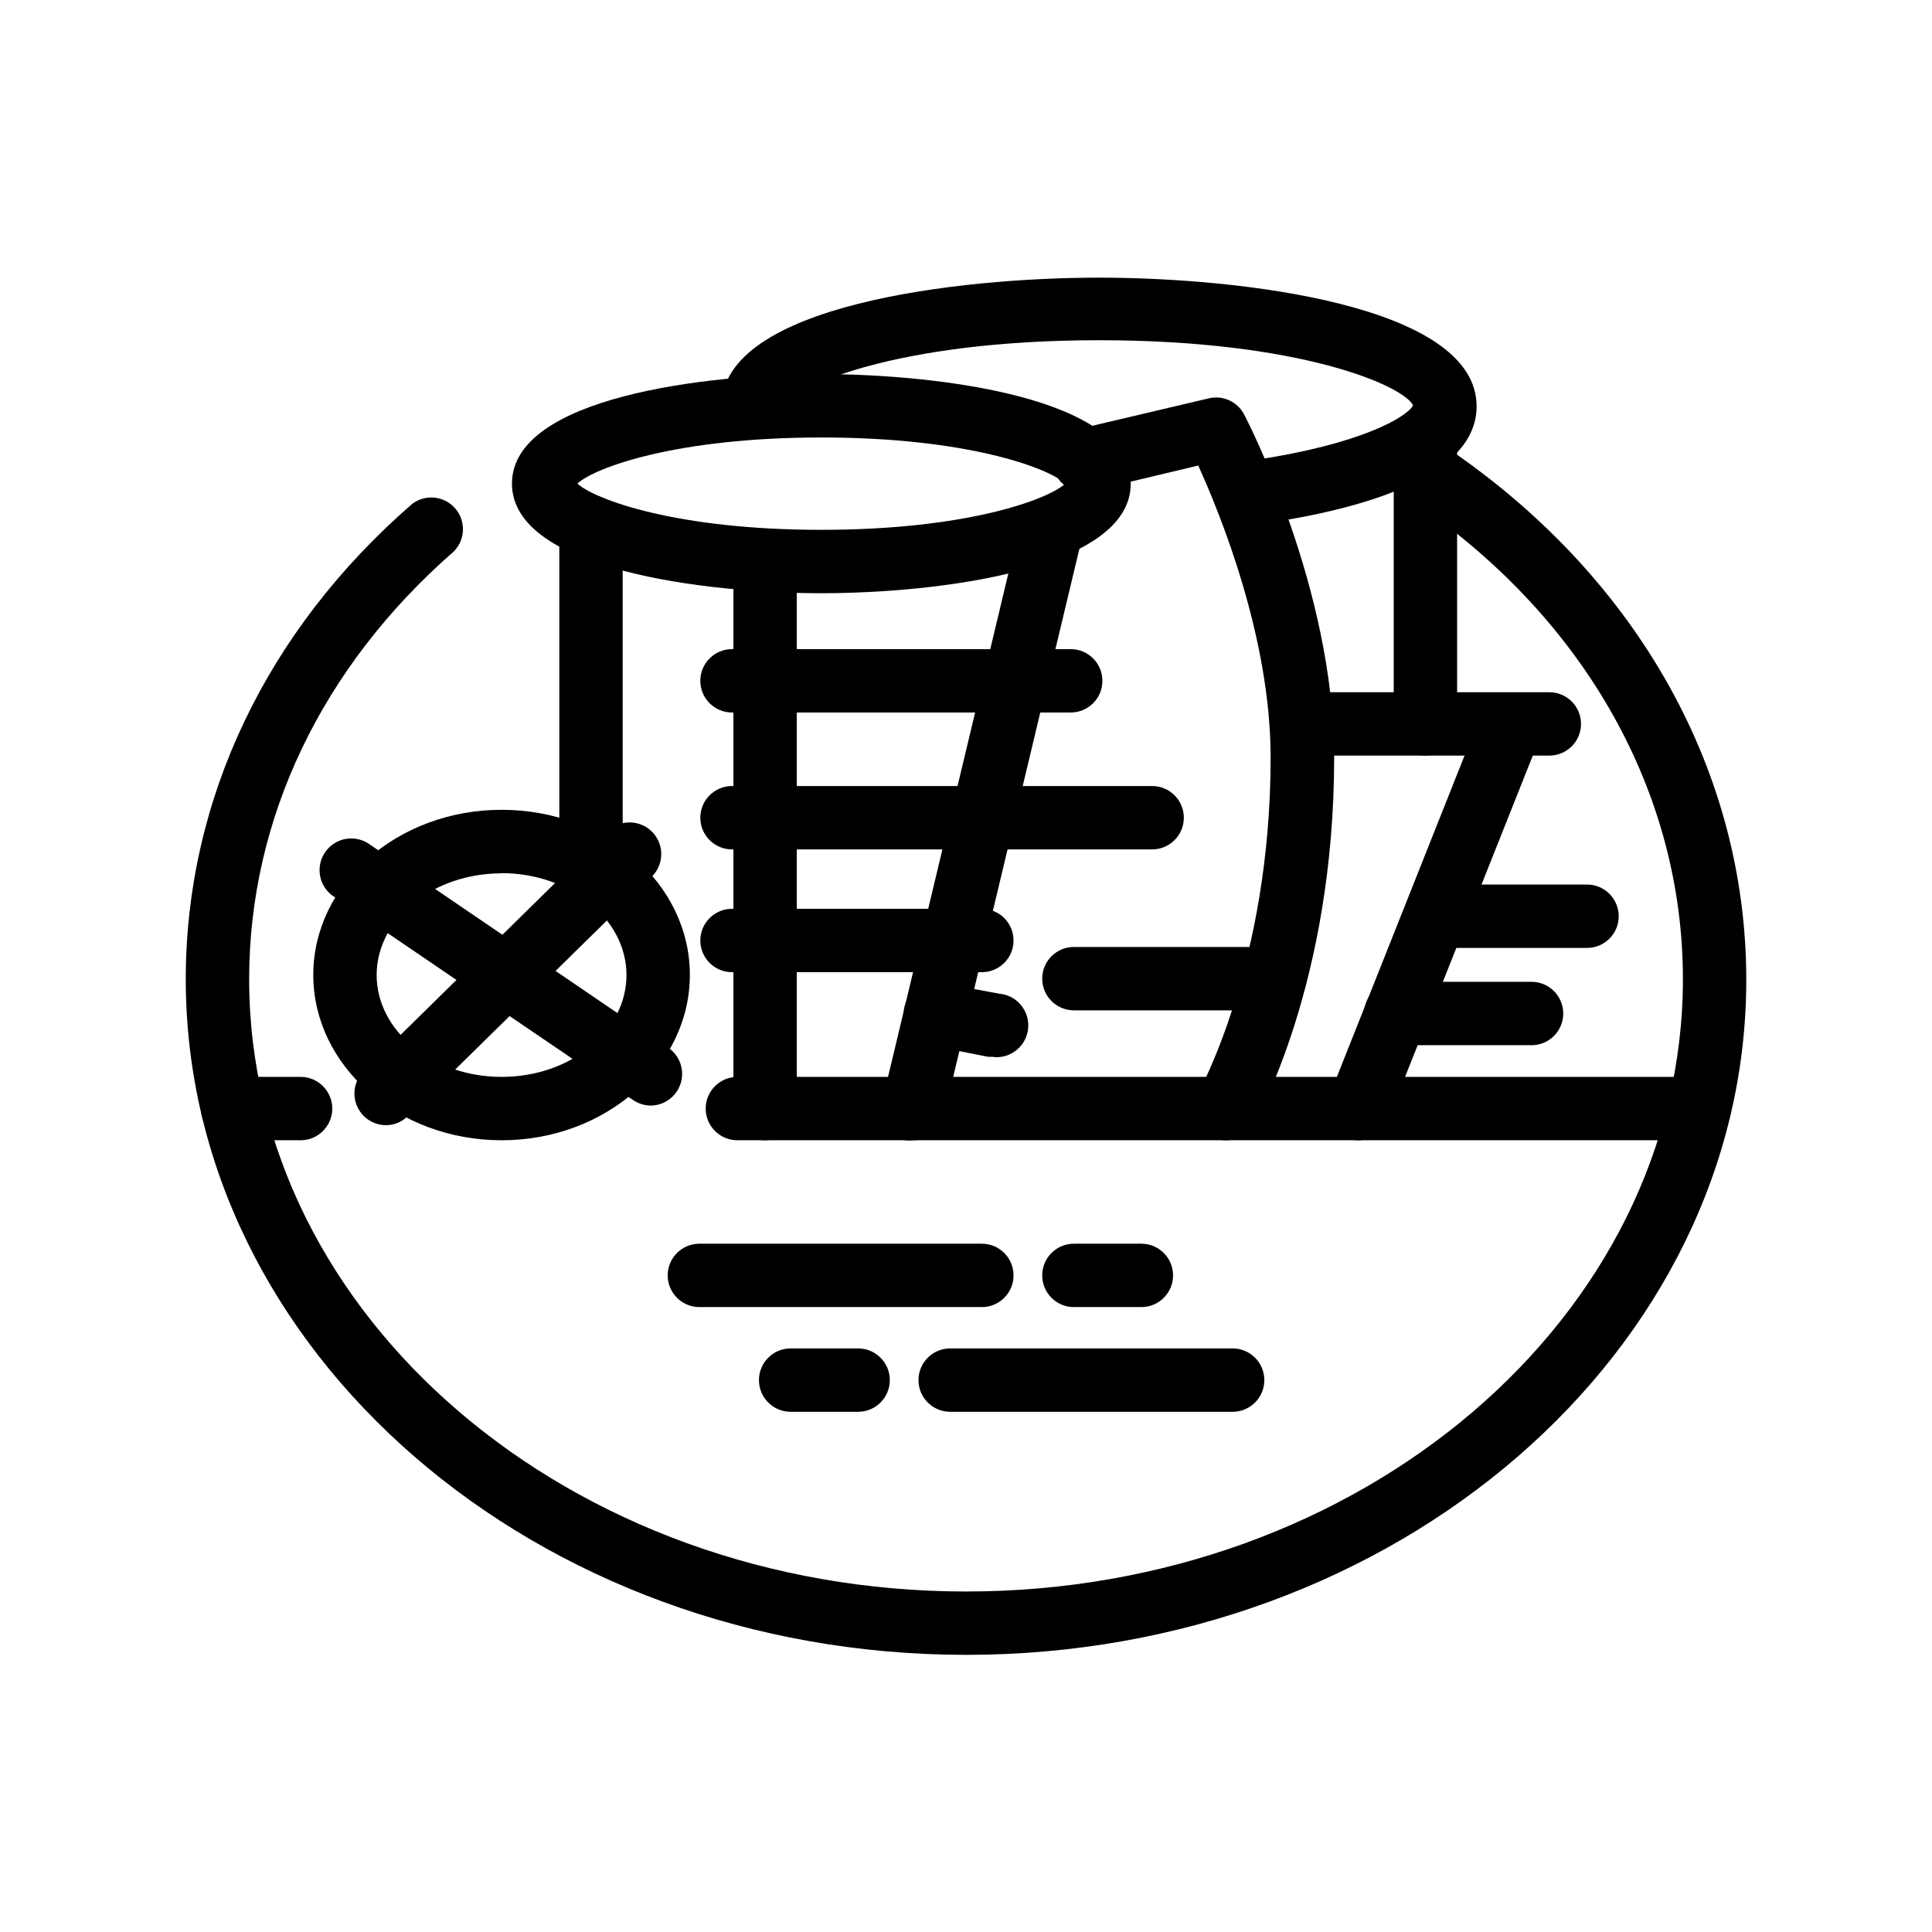
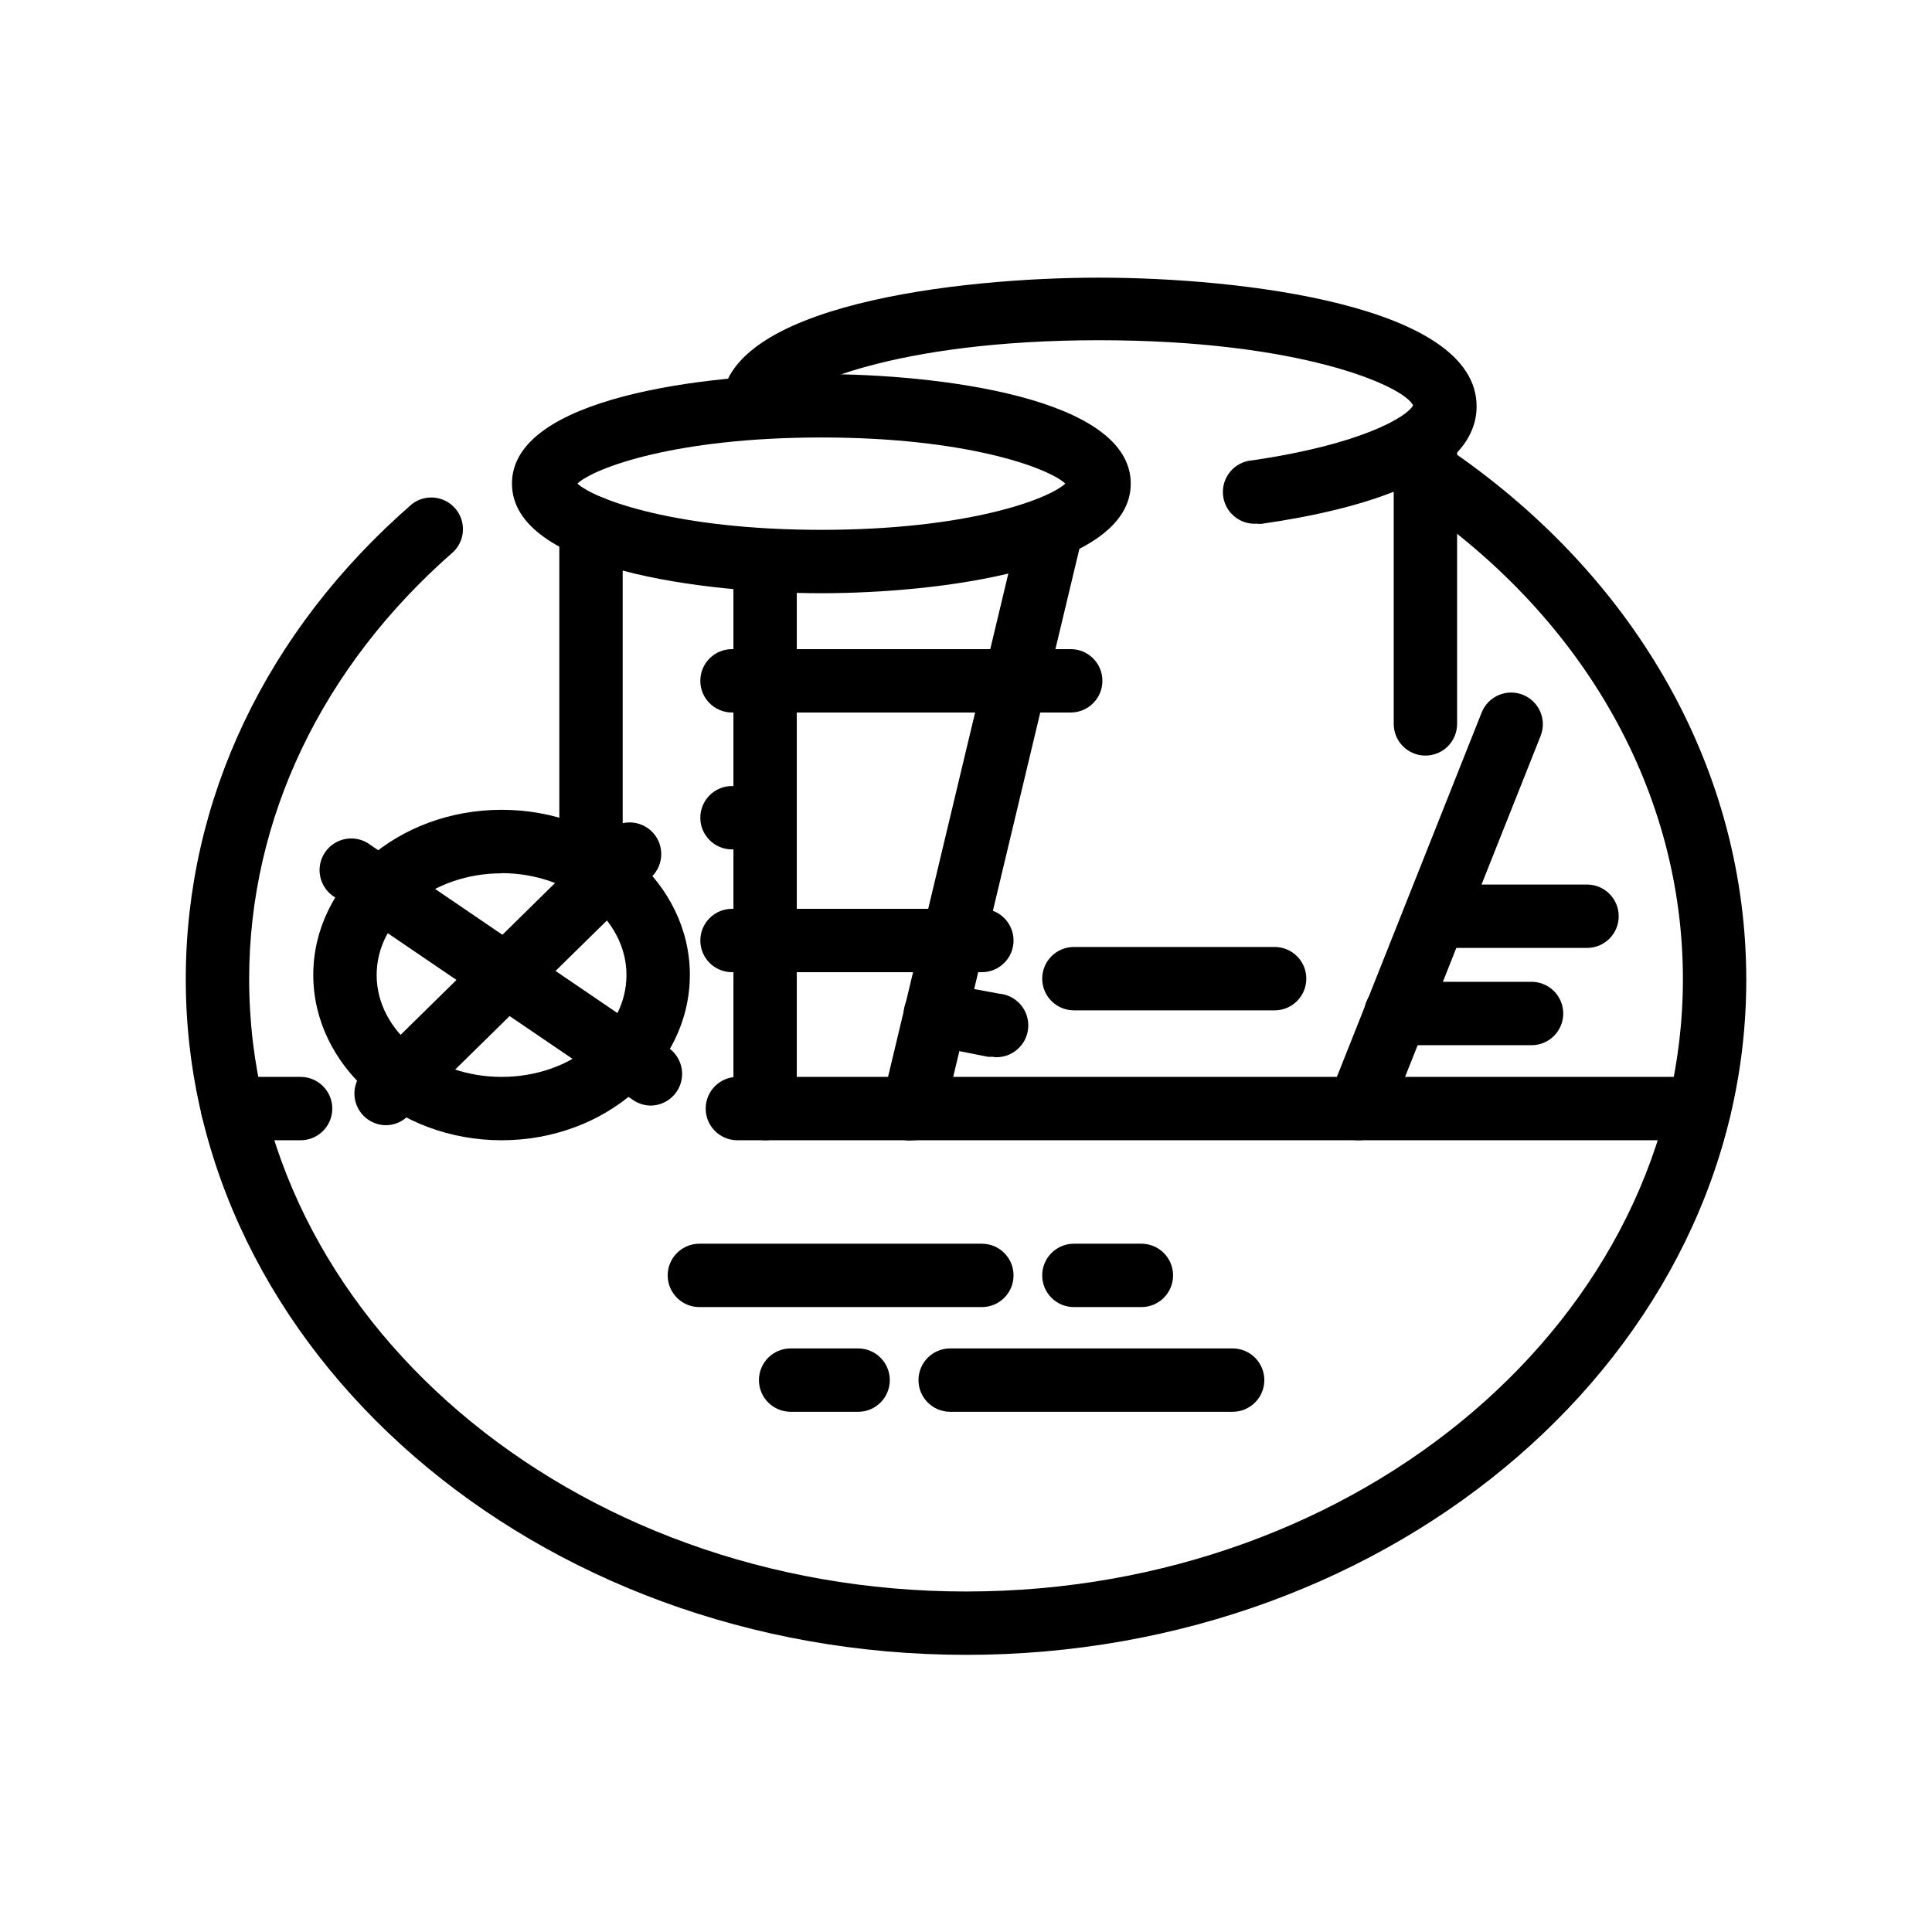
<svg xmlns="http://www.w3.org/2000/svg" fill="#000000" width="800px" height="800px" version="1.1" viewBox="144 144 512 512">
  <g>
    <path d="m400 582.55c-113.99 0-206.77-80.316-206.77-179.06 0-47.566 21.328-92.363 59.996-125.95 3.512-2.656 8.477-2.148 11.379 1.16 2.902 3.312 2.754 8.301-0.336 11.434-34.973 30.523-54.242 70.828-54.242 113.36 0 89.469 85.227 162.27 189.98 162.27s189.98-72.801 189.98-162.27c0-49.164-25.695-95.137-70.535-125.95v0.004c-3.812-2.644-4.762-7.879-2.117-11.691 2.641-3.816 7.879-4.766 11.691-2.121 49.414 34.176 77.754 85.188 77.754 139.93 0 98.578-92.785 178.89-206.77 178.89z" />
    <path d="m361.67 301.21c-30.438 0-81.996-6.129-81.996-29.055 0-22.922 51.555-29.012 81.996-29.012 30.438 0 81.992 6.09 81.992 29.012 0 22.926-51.512 29.055-81.992 29.055zm-64.656-29.055c4.578 4.199 26.199 12.258 64.656 12.258s60.078-8.02 64.656-12.258c-4.578-4.199-26.199-12.219-64.656-12.219-38.457 0.004-60.082 7.981-64.656 12.219z" />
    <path d="m477.08 282.78c-4.637 0.324-8.66-3.172-8.984-7.809-0.324-4.637 3.172-8.66 7.809-8.984 28.844-4.199 41.059-11.547 42.57-14.57-2.477-5.121-29.684-17.254-83.211-17.254-54.328 0-81.574 12.594-83.254 17.508 0 2.227-0.887 4.363-2.461 5.938s-3.711 2.461-5.938 2.461c-4.637 0-8.395-3.762-8.395-8.398 0-26.91 62.977-34.09 100.05-34.09s100.05 7.18 100.05 34.09c0 18.977-31.027 27.414-57.016 31.152h0.004c-0.406 0.027-0.816 0.012-1.219-0.043z" />
-     <path d="m468.89 446.18c-3 0-5.769-1.602-7.266-4.199-1.496-2.598-1.496-5.797 0.004-8.395 0-0.293 19.102-34.09 19.102-88.84 0-31.699-13.266-64.363-19.188-77.375l-27.961 6.676c-2.211 0.633-4.586 0.336-6.566-0.828-1.984-1.164-3.402-3.09-3.93-5.332-0.523-2.238-0.105-4.594 1.156-6.516 1.262-1.926 3.258-3.246 5.519-3.656l34.555-8.145h-0.004c3.715-0.895 7.562 0.832 9.363 4.199 0.965 1.848 23.891 46.184 23.891 90.98 0 59.535-20.488 95.723-21.371 97.234-1.504 2.606-4.293 4.207-7.305 4.195z" />
    <path d="m300.62 379.34c-4.637 0-8.395-3.762-8.395-8.398v-87.242c0-4.637 3.758-8.398 8.395-8.398 4.637 0 8.398 3.762 8.398 8.398v87.242c0 2.227-0.887 4.363-2.461 5.938-1.574 1.574-3.711 2.461-5.938 2.461z" />
    <path d="m346.76 446.18c-4.637 0-8.395-3.758-8.395-8.395v-144.97c0-4.637 3.758-8.395 8.395-8.395s8.398 3.758 8.398 8.395v144.97c0 2.227-0.887 4.363-2.461 5.938-1.574 1.574-3.711 2.457-5.938 2.457z" />
    <path d="m385.89 446.18c-0.641 0.082-1.289 0.082-1.93 0-4.512-1.078-7.293-5.606-6.215-10.117l36.82-154.08c1.129-4.449 5.625-7.168 10.094-6.102 4.465 1.066 7.246 5.527 6.238 10.008l-36.82 154.08c-0.992 3.691-4.359 6.25-8.188 6.211z" />
    <path d="m427.75 332.82h-89.762c-4.637 0-8.398-3.758-8.398-8.398 0-4.637 3.762-8.395 8.398-8.395h89.762c4.637 0 8.398 3.758 8.398 8.395 0 4.641-3.762 8.398-8.398 8.398z" />
-     <path d="m449.33 369.1h-111.34c-4.637 0-8.398-3.758-8.398-8.395 0-4.641 3.762-8.398 8.398-8.398h111.34c4.641 0 8.398 3.758 8.398 8.398 0 4.637-3.758 8.395-8.398 8.395z" />
+     <path d="m449.33 369.1h-111.34c-4.637 0-8.398-3.758-8.398-8.395 0-4.641 3.762-8.398 8.398-8.398c4.641 0 8.398 3.758 8.398 8.398 0 4.637-3.758 8.395-8.398 8.395z" />
    <path d="m404.2 401.64h-66.207c-4.637 0-8.398-3.762-8.398-8.398s3.762-8.395 8.398-8.395h66.207c4.641 0 8.398 3.758 8.398 8.395s-3.758 8.398-8.398 8.398z" />
    <path d="m407.3 424.05c-0.52 0.039-1.039 0.039-1.555 0l-15.406-3.062c-2.199-0.41-4.141-1.676-5.402-3.519-1.258-1.844-1.734-4.113-1.316-6.305 0.867-4.539 5.238-7.523 9.781-6.676l15.449 2.856c4.641 0.426 8.051 4.535 7.621 9.172-0.43 4.637-4.535 8.047-9.172 7.621z" />
    <path d="m481.79 411.75h-53.195c-4.637 0-8.398-3.758-8.398-8.398 0-4.637 3.762-8.395 8.398-8.395h53.195c4.637 0 8.395 3.758 8.395 8.395 0 4.641-3.758 8.398-8.395 8.398z" />
    <path d="m276.94 446.18c-27.539 0-49.918-19.688-49.918-43.828 0-24.141 22.379-43.746 49.918-43.746 27.543 0 49.879 19.605 49.879 43.746 0 24.141-22.379 43.828-49.879 43.828zm0-70.742c-18.262 0-33.125 12.09-33.125 26.953s14.863 26.996 33.125 26.996c18.262 0 33.082-12.09 33.082-26.996 0.004-14.902-14.984-26.996-33.082-26.996z" />
    <path d="m316.41 436.99c-1.629-0.023-3.219-0.52-4.574-1.43l-79.098-53.781c-1.973-1.195-3.371-3.144-3.859-5.398-0.492-2.254-0.031-4.609 1.266-6.516 1.301-1.906 3.324-3.195 5.602-3.562 2.277-0.367 4.606 0.219 6.438 1.621l78.93 53.738v0.004c3.031 2.074 4.359 5.879 3.285 9.391-1.078 3.508-4.312 5.914-7.988 5.934z" />
    <path d="m246.25 442.19c-3.402-0.031-6.445-2.106-7.715-5.262-1.27-3.152-0.512-6.762 1.918-9.137l64.066-62.977h0.004c1.555-1.781 3.789-2.82 6.152-2.871 2.363-0.047 4.637 0.902 6.262 2.617 1.629 1.719 2.457 4.039 2.281 6.394-0.172 2.359-1.332 4.535-3.191 5.992l-64.109 62.977c-1.523 1.461-3.559 2.273-5.668 2.266z" />
-     <path d="m554.59 344.24h-65.75c-4.637 0-8.395-3.758-8.395-8.395 0-4.637 3.758-8.398 8.395-8.398h65.75c4.637 0 8.395 3.762 8.395 8.398 0 4.637-3.758 8.395-8.395 8.395z" />
    <path d="m521.75 344.24c-4.641 0-8.398-3.758-8.398-8.395v-72.172c0-4.637 3.758-8.398 8.398-8.398 4.637 0 8.395 3.762 8.395 8.398v72.172c0 2.227-0.883 4.363-2.457 5.938-1.578 1.574-3.711 2.457-5.938 2.457z" />
    <path d="m503.99 446.18c-1.062 0.012-2.121-0.188-3.106-0.586-2.074-0.824-3.734-2.438-4.613-4.484-0.883-2.047-0.914-4.359-0.09-6.434l40.473-101.85c1.715-4.312 6.606-6.418 10.918-4.703s6.418 6.606 4.699 10.918l-40.473 101.81c-1.258 3.215-4.356 5.328-7.809 5.332z" />
    <path d="m564.58 395.21h-34.934c-4.637 0-8.395-3.758-8.395-8.395 0-4.637 3.758-8.398 8.395-8.398h34.934c4.637 0 8.395 3.762 8.395 8.398 0 4.637-3.758 8.395-8.395 8.395z" />
    <path d="m549.88 420.99h-35.98c-4.637 0-8.398-3.762-8.398-8.398s3.762-8.398 8.398-8.398h35.98c4.637 0 8.395 3.762 8.395 8.398s-3.758 8.398-8.395 8.398z" />
    <path d="m594.34 446.18h-254.93c-4.637 0-8.395-3.758-8.395-8.395 0-4.637 3.758-8.398 8.395-8.398h254.93c4.637 0 8.395 3.762 8.395 8.398 0 4.637-3.758 8.395-8.395 8.395z" />
    <path d="m223.66 446.18h-18.012c-4.637 0-8.395-3.758-8.395-8.395 0-4.637 3.758-8.398 8.395-8.398h18.012c4.637 0 8.398 3.762 8.398 8.398 0 4.637-3.762 8.395-8.398 8.395z" />
    <path d="m404.2 490.39h-74.855c-4.637 0-8.398-3.758-8.398-8.398 0-4.637 3.762-8.395 8.398-8.395h74.855c4.641 0 8.398 3.758 8.398 8.395 0 4.641-3.758 8.398-8.398 8.398z" />
    <path d="m446.48 490.39h-17.887c-4.637 0-8.398-3.758-8.398-8.398 0-4.637 3.762-8.395 8.398-8.395h17.887c4.637 0 8.395 3.758 8.395 8.395 0 4.641-3.758 8.398-8.395 8.398z" />
    <path d="m470.66 518.14h-74.855c-4.637 0-8.398-3.758-8.398-8.395 0-4.637 3.762-8.398 8.398-8.398h74.855c4.641 0 8.398 3.762 8.398 8.398 0 4.637-3.758 8.395-8.398 8.395z" />
    <path d="m371.41 518.14h-17.883c-4.641 0-8.398-3.758-8.398-8.395 0-4.637 3.758-8.398 8.398-8.398h17.887-0.004c4.637 0 8.398 3.762 8.398 8.398 0 4.637-3.762 8.395-8.398 8.395z" />
  </g>
</svg>